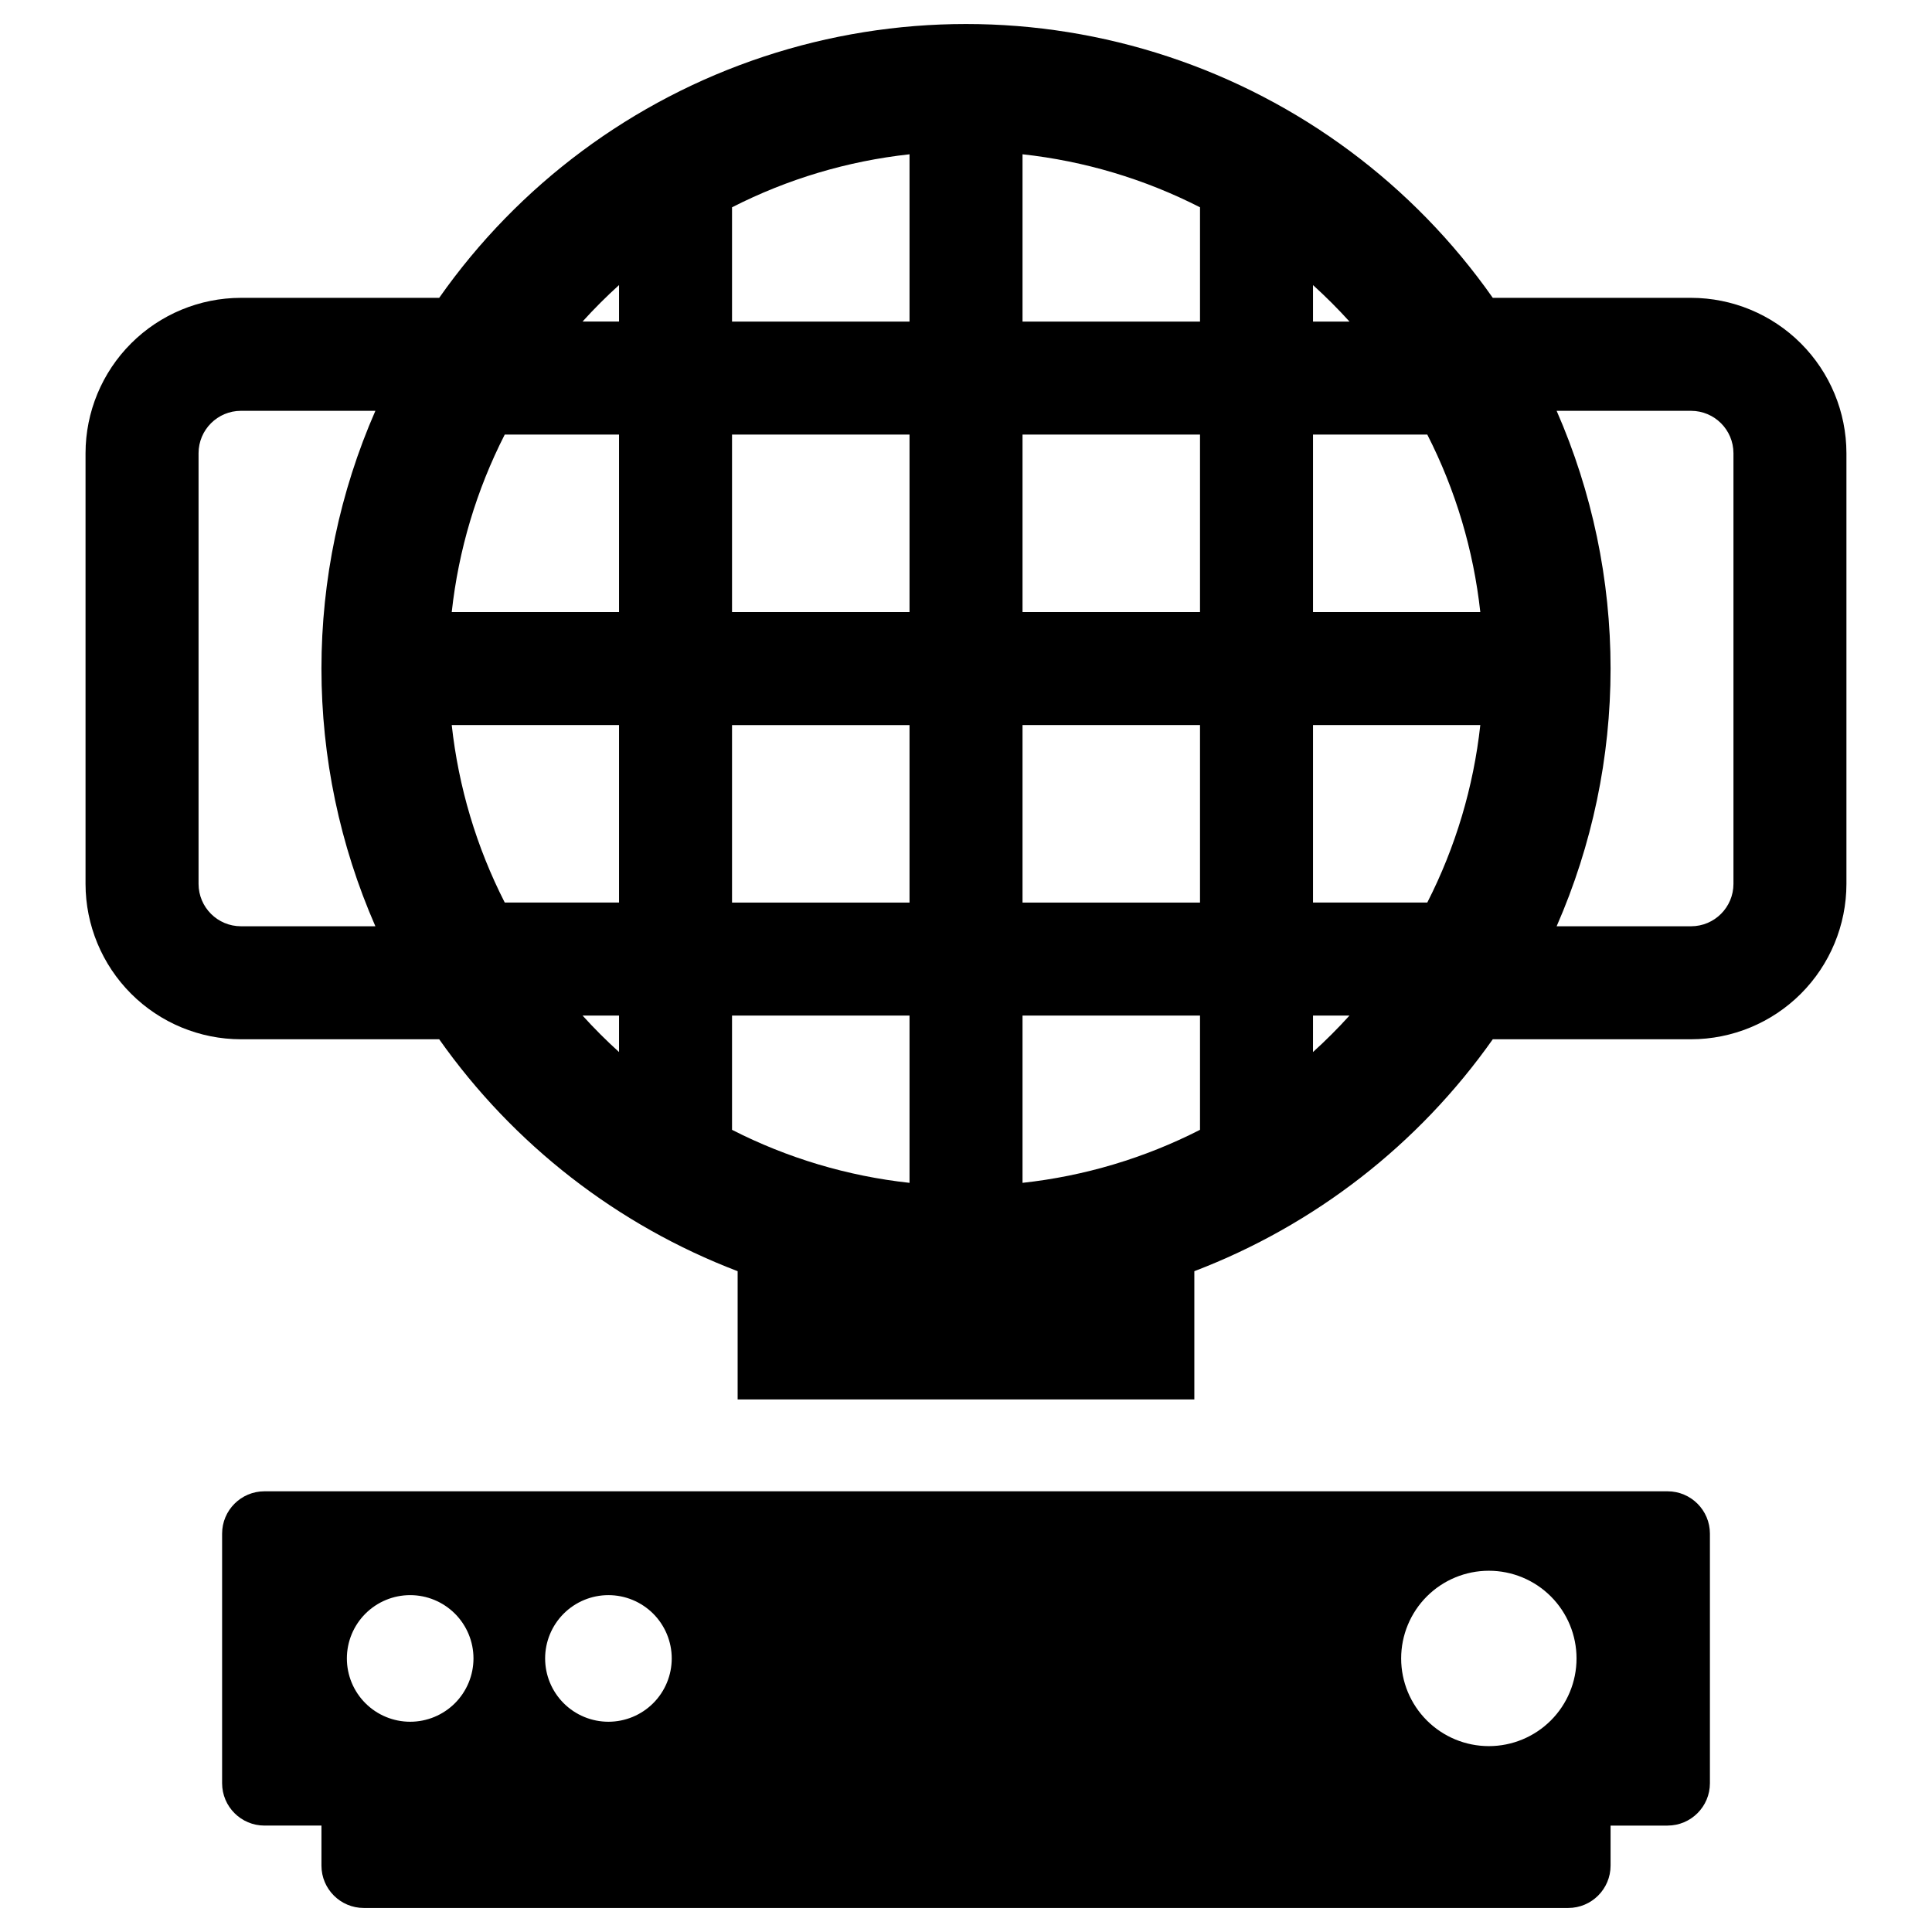
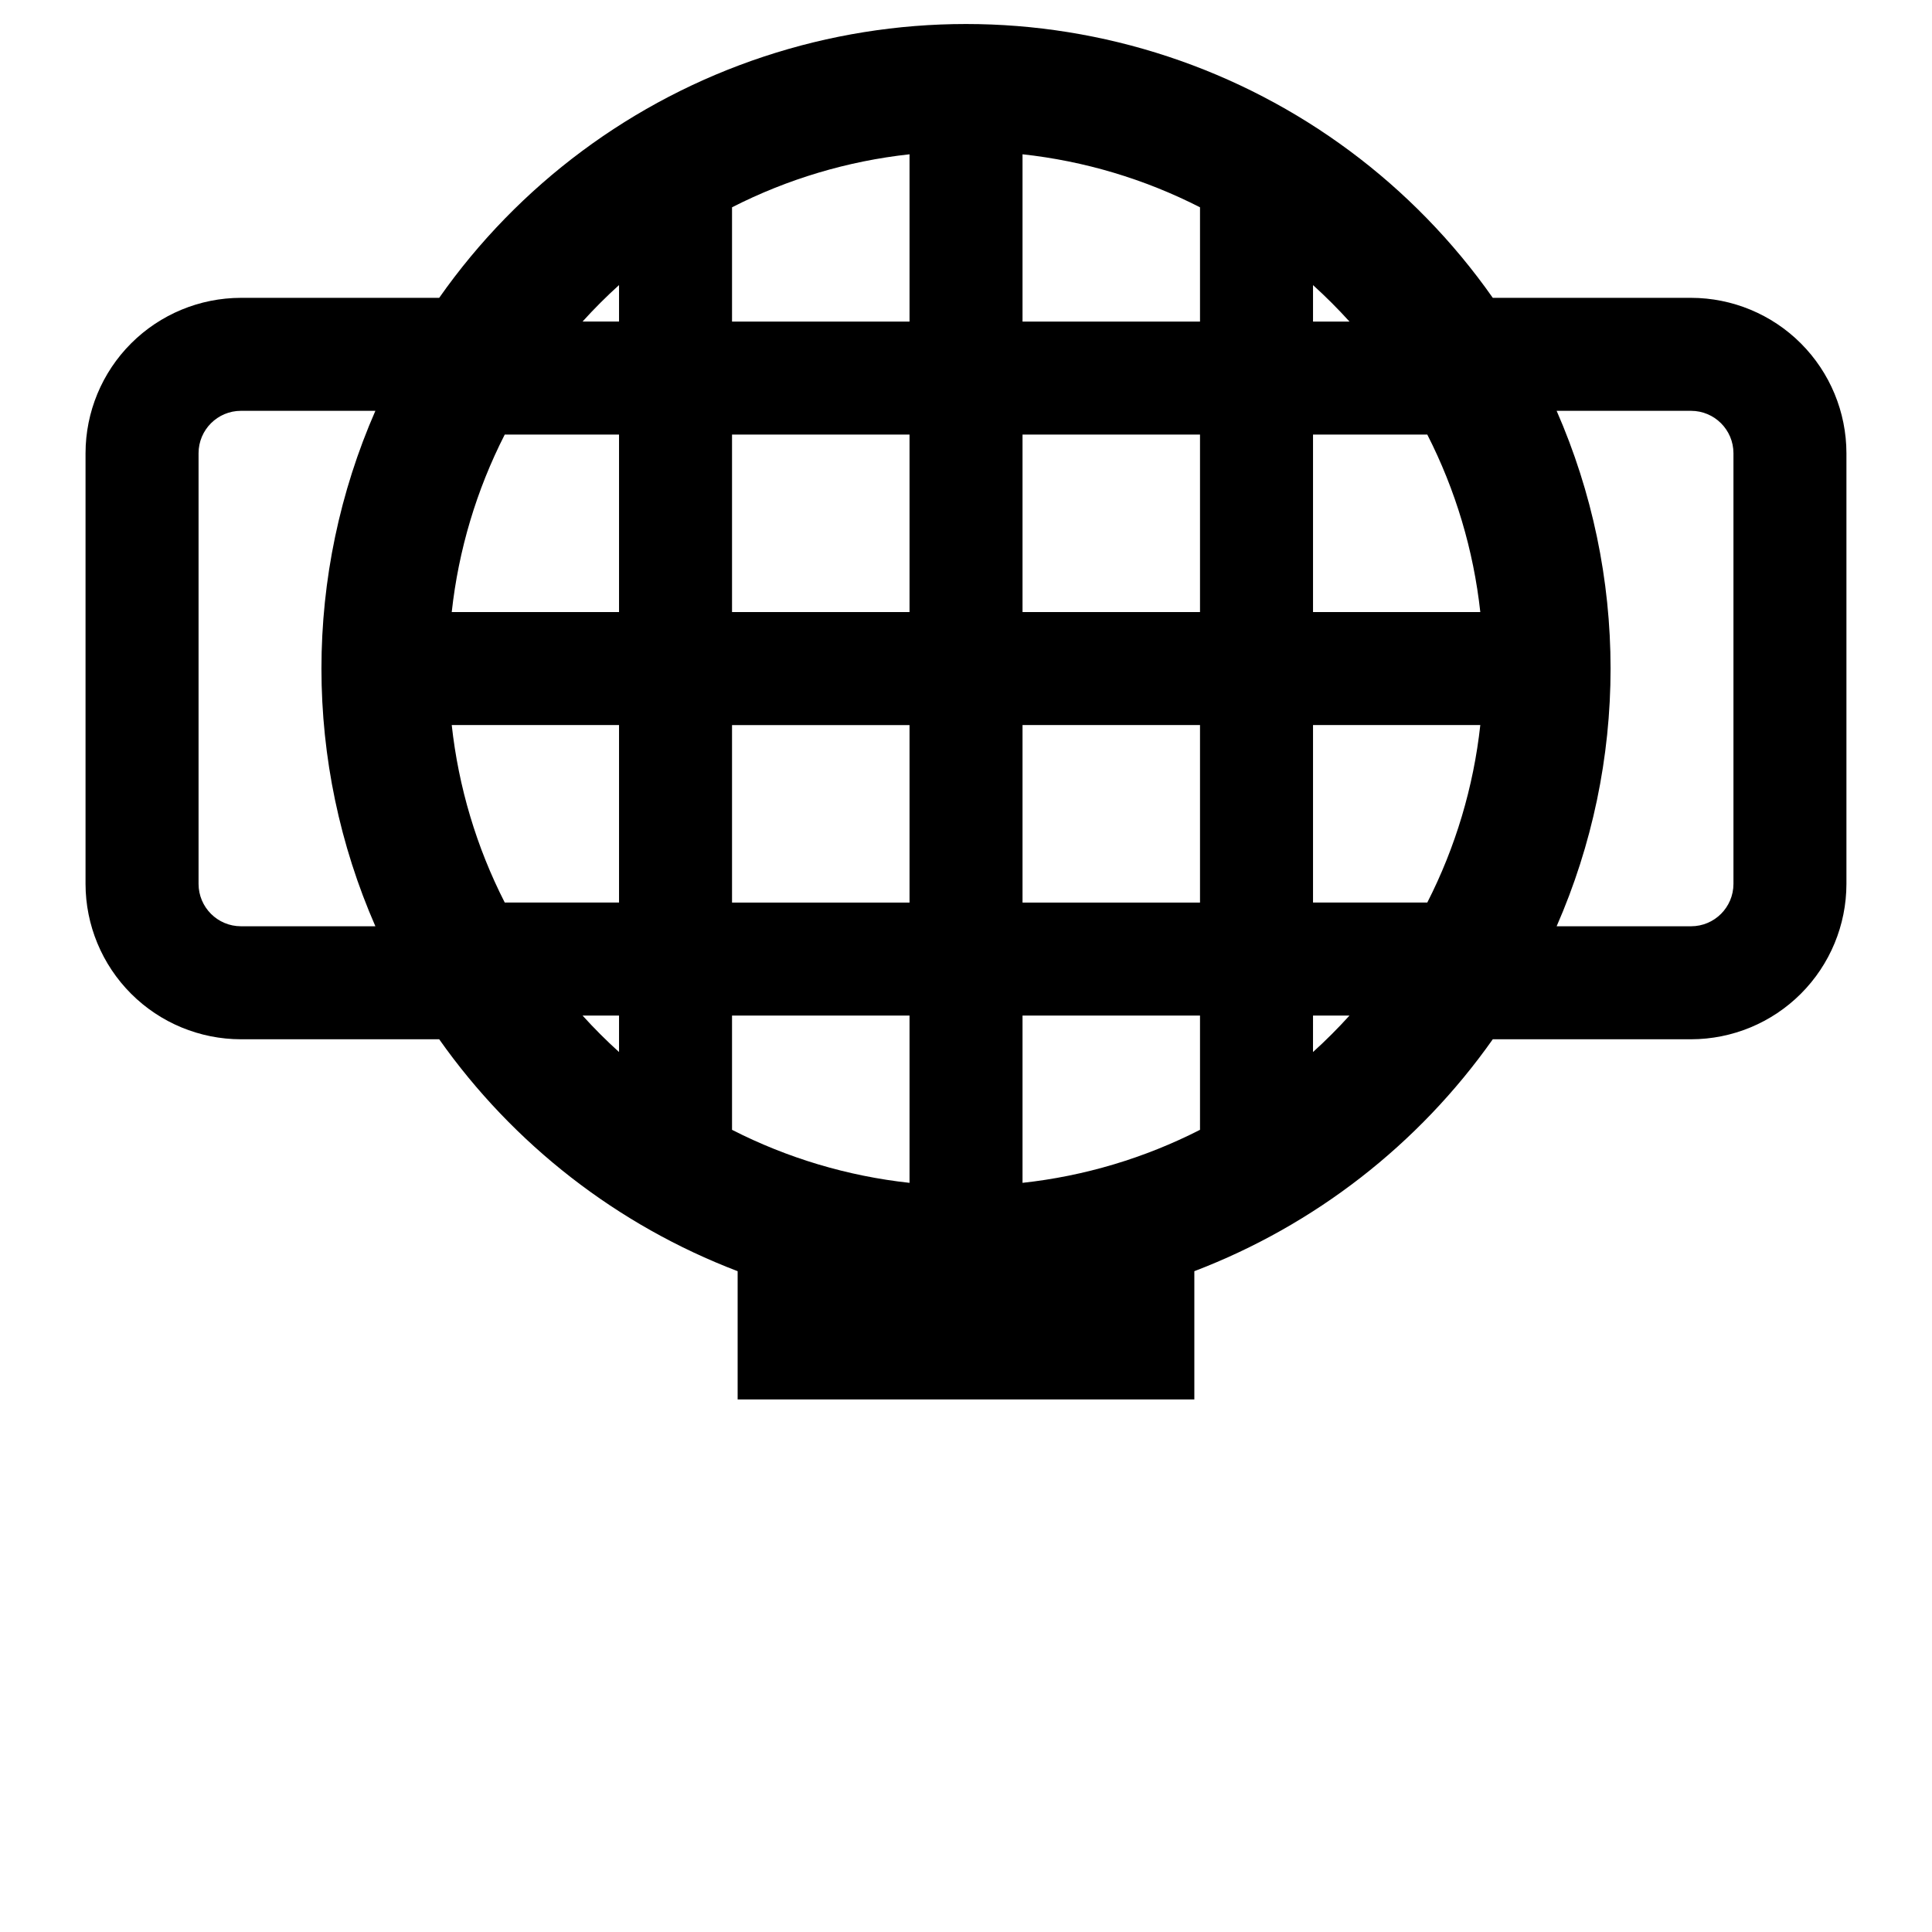
<svg xmlns="http://www.w3.org/2000/svg" fill="#000000" width="800px" height="800px" version="1.1" viewBox="144 144 512 512">
  <g>
-     <path d="m585.91 539.21h-371.82c-6.203 0-11.23 5.027-11.23 11.227v66.133c0 6.199 5.027 11.227 11.23 11.227h15.098v10.609c0 6.199 5.027 11.227 11.23 11.227h319.17c6.199 0 11.23-5.027 11.23-11.227v-10.605h15.098v-0.004c6.203 0 11.23-5.027 11.23-11.227v-66.133c0-6.199-5.027-11.227-11.23-11.227zm-333.21 61.07c-4.449 0-8.719-1.77-11.863-4.914-3.148-3.144-4.914-7.414-4.914-11.863s1.766-8.715 4.914-11.863c3.144-3.144 7.414-4.914 11.863-4.914s8.715 1.77 11.863 4.914c3.144 3.148 4.914 7.414 4.914 11.863-0.004 4.449-1.77 8.715-4.914 11.863-3.148 3.144-7.414 4.914-11.863 4.914zm52.539 0c-4.449 0-8.719-1.77-11.863-4.914-3.144-3.148-4.914-7.414-4.914-11.863s1.77-8.715 4.914-11.863c3.144-3.144 7.414-4.914 11.863-4.914s8.715 1.77 11.863 4.914c3.144 3.148 4.914 7.414 4.914 11.863s-1.77 8.719-4.914 11.863c-3.148 3.144-7.414 4.914-11.863 4.914zm233.32 6.461c-6.164 0-12.074-2.449-16.43-6.805-4.359-4.359-6.809-10.27-6.809-16.434s2.449-12.074 6.805-16.434c4.359-4.356 10.27-6.805 16.434-6.805s12.074 2.449 16.434 6.805c4.359 4.359 6.805 10.27 6.805 16.434s-2.445 12.074-6.805 16.434c-4.359 4.356-10.27 6.805-16.434 6.805z" />
    <path d="m592.15 222.93h-52.547c-21.059-29.996-51.219-52.414-86.016-63.93-34.797-11.516-72.379-11.516-107.18 0s-64.957 33.934-86.016 63.93h-52.547c-10.918 0.016-21.383 4.356-29.102 12.074s-12.062 18.188-12.074 29.102v114.14c0.012 10.914 4.356 21.383 12.074 29.102s18.184 12.059 29.102 12.07h52.547c19.672 27.891 47.207 49.285 79.09 61.461v33.992h121.03v-33.992c31.883-12.176 59.418-33.57 79.09-61.461h52.547c10.918-0.012 21.383-4.352 29.102-12.07s12.062-18.188 12.074-29.102v-114.14c-0.012-10.914-4.356-21.383-12.074-29.102s-18.184-12.059-29.102-12.074zm-384.3 166.54c-6.199-0.004-11.223-5.027-11.23-11.227v-114.14c0.008-6.199 5.031-11.223 11.23-11.23h35.629c-9.426 21.539-14.293 44.793-14.293 68.301 0 23.508 4.867 46.762 14.293 68.297zm100.2 33.332c-3.383-3.062-6.606-6.285-9.672-9.672h9.672zm0-39.617h-30.285c-7.5-14.699-12.258-30.637-14.051-47.039h44.336zm0-76.984h-44.336c1.793-16.402 6.551-32.34 14.051-47.039h30.285zm0-76.984h-9.672c3.062-3.383 6.285-6.606 9.672-9.672zm76.984 228.25c-16.402-1.789-32.344-6.551-47.039-14.051v-30.285l47.039 0.004zm0-74.277h-47.039v-47.039h47.039zm0-76.984h-47.039v-47.039h47.039zm0-76.984h-47.039v-30.285c14.695-7.496 30.637-12.258 47.039-14.047zm106.93-9.668c3.379 3.062 6.606 6.285 9.668 9.668h-9.668zm-29.949 223.86c-14.695 7.5-30.633 12.262-47.035 14.051v-44.332h47.035zm0-60.227h-47.035v-47.039h47.035zm0-76.984h-47.035v-47.039h47.035zm0-76.984h-47.035v-44.332c16.398 1.789 32.34 6.551 47.035 14.051zm29.945 193.58 0.004-9.668h9.668c-3.062 3.379-6.285 6.606-9.668 9.668zm30.285-39.613h-30.281v-47.039h44.332c-1.793 16.402-6.555 32.34-14.051 47.039zm-30.281-76.984v-47.039h30.281c7.496 14.699 12.258 30.637 14.051 47.039zm111.42 72.043c-0.008 6.199-5.031 11.223-11.23 11.227h-35.629c9.426-21.535 14.293-44.789 14.293-68.297 0-23.508-4.867-46.762-14.293-68.301h35.633-0.004c6.199 0.008 11.223 5.031 11.23 11.23z" />
  </g>
</svg>